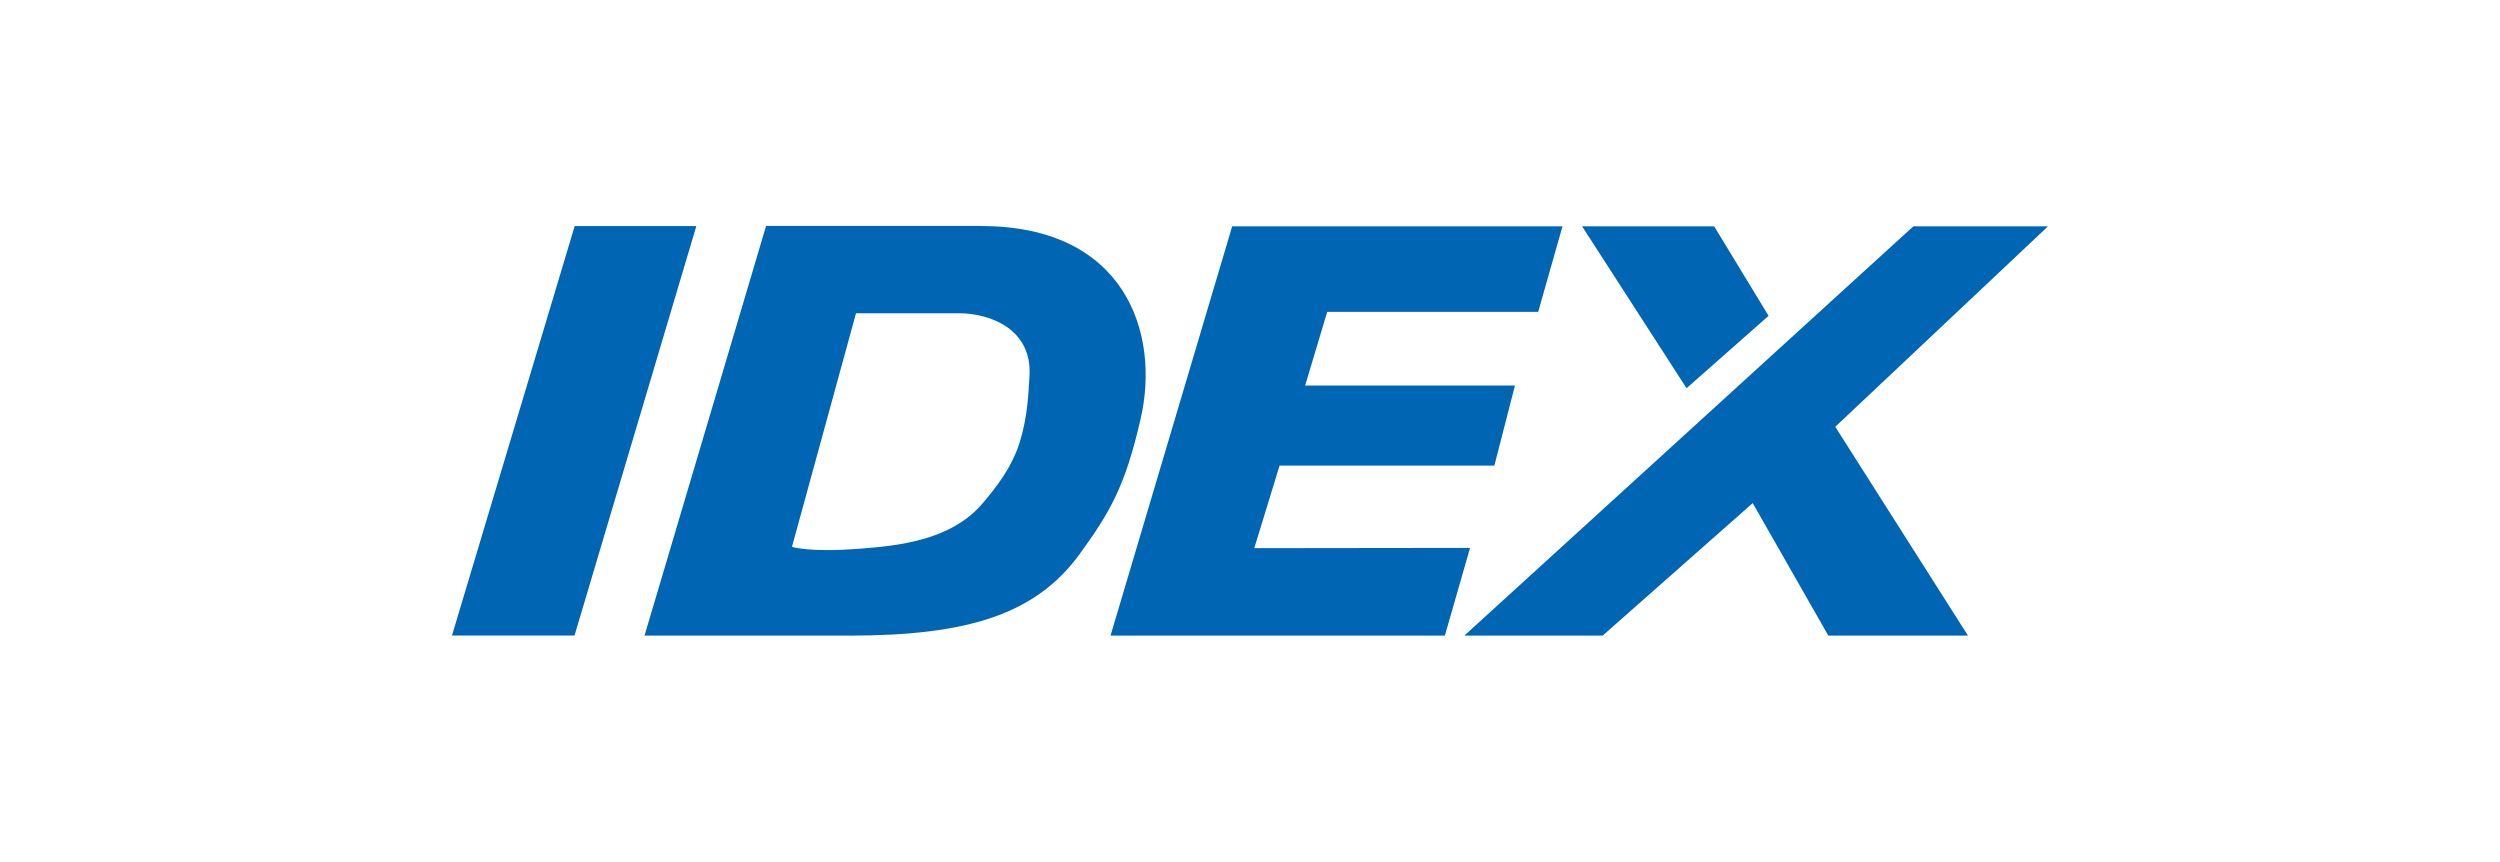
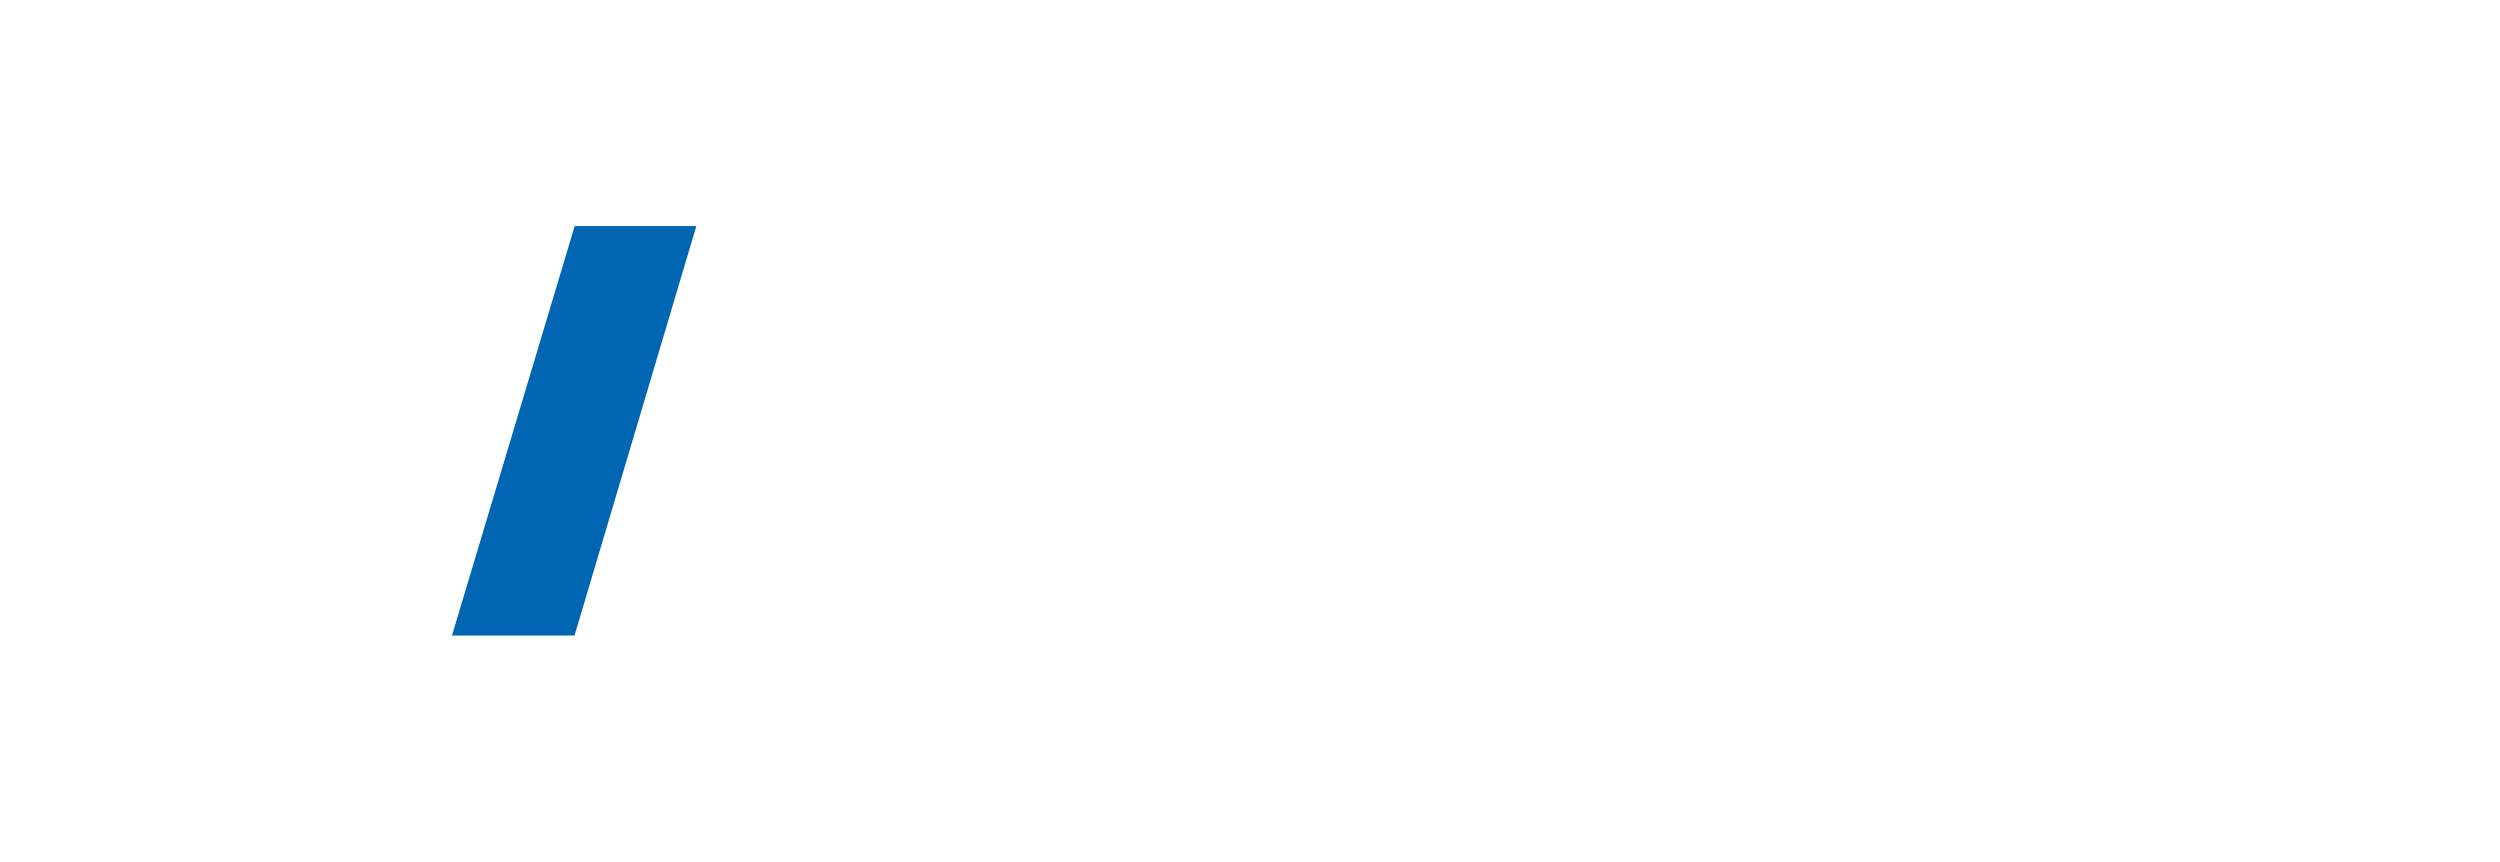
<svg xmlns="http://www.w3.org/2000/svg" width="177" height="61" viewBox="0 0 177 61" fill="none">
-   <rect width="177" height="61.004" transform="translate(0 -0.002)" fill="white" />
-   <path d="M78.664 45.001H102.296L104.08 38.791L88.803 38.81L90.593 32.965H105.801L107.258 27.297H92.403L93.966 22.082H108.903L110.625 16.023H87.239L78.626 45.001H78.664Z" fill="#0066B3" />
-   <path d="M103.676 45.001L135.467 16.023H145L129.937 30.216L139.332 45.001H129.445L124.092 35.619L113.468 45.001H103.676Z" fill="#0066B3" />
-   <path d="M121.362 16.023L125.215 22.36L119.408 27.486L112.012 16.023H121.362Z" fill="#0066B3" />
-   <path d="M69.471 16.004C79.641 16.004 82.157 23.552 80.757 29.655C79.667 34.409 78.607 36.244 76.426 39.245C73.324 43.495 68.513 45.002 60.152 45.002C51.533 45.002 45.556 45.002 45.632 45.002L54.238 15.998H69.471M56.073 38.715C56.073 38.715 57.246 39.132 60.877 38.848C63.513 38.646 67.328 38.287 69.572 35.632C70.474 34.573 71.628 33.135 72.195 31.319C72.775 29.447 72.813 27.77 72.889 26.603C73.078 23.369 70.209 22.177 67.857 22.177H60.606L56.073 38.709V38.715Z" fill="#0066B3" />
  <path d="M40.688 16.004H49.301L40.676 44.995H32L40.688 16.004Z" fill="#0066B3" />
</svg>